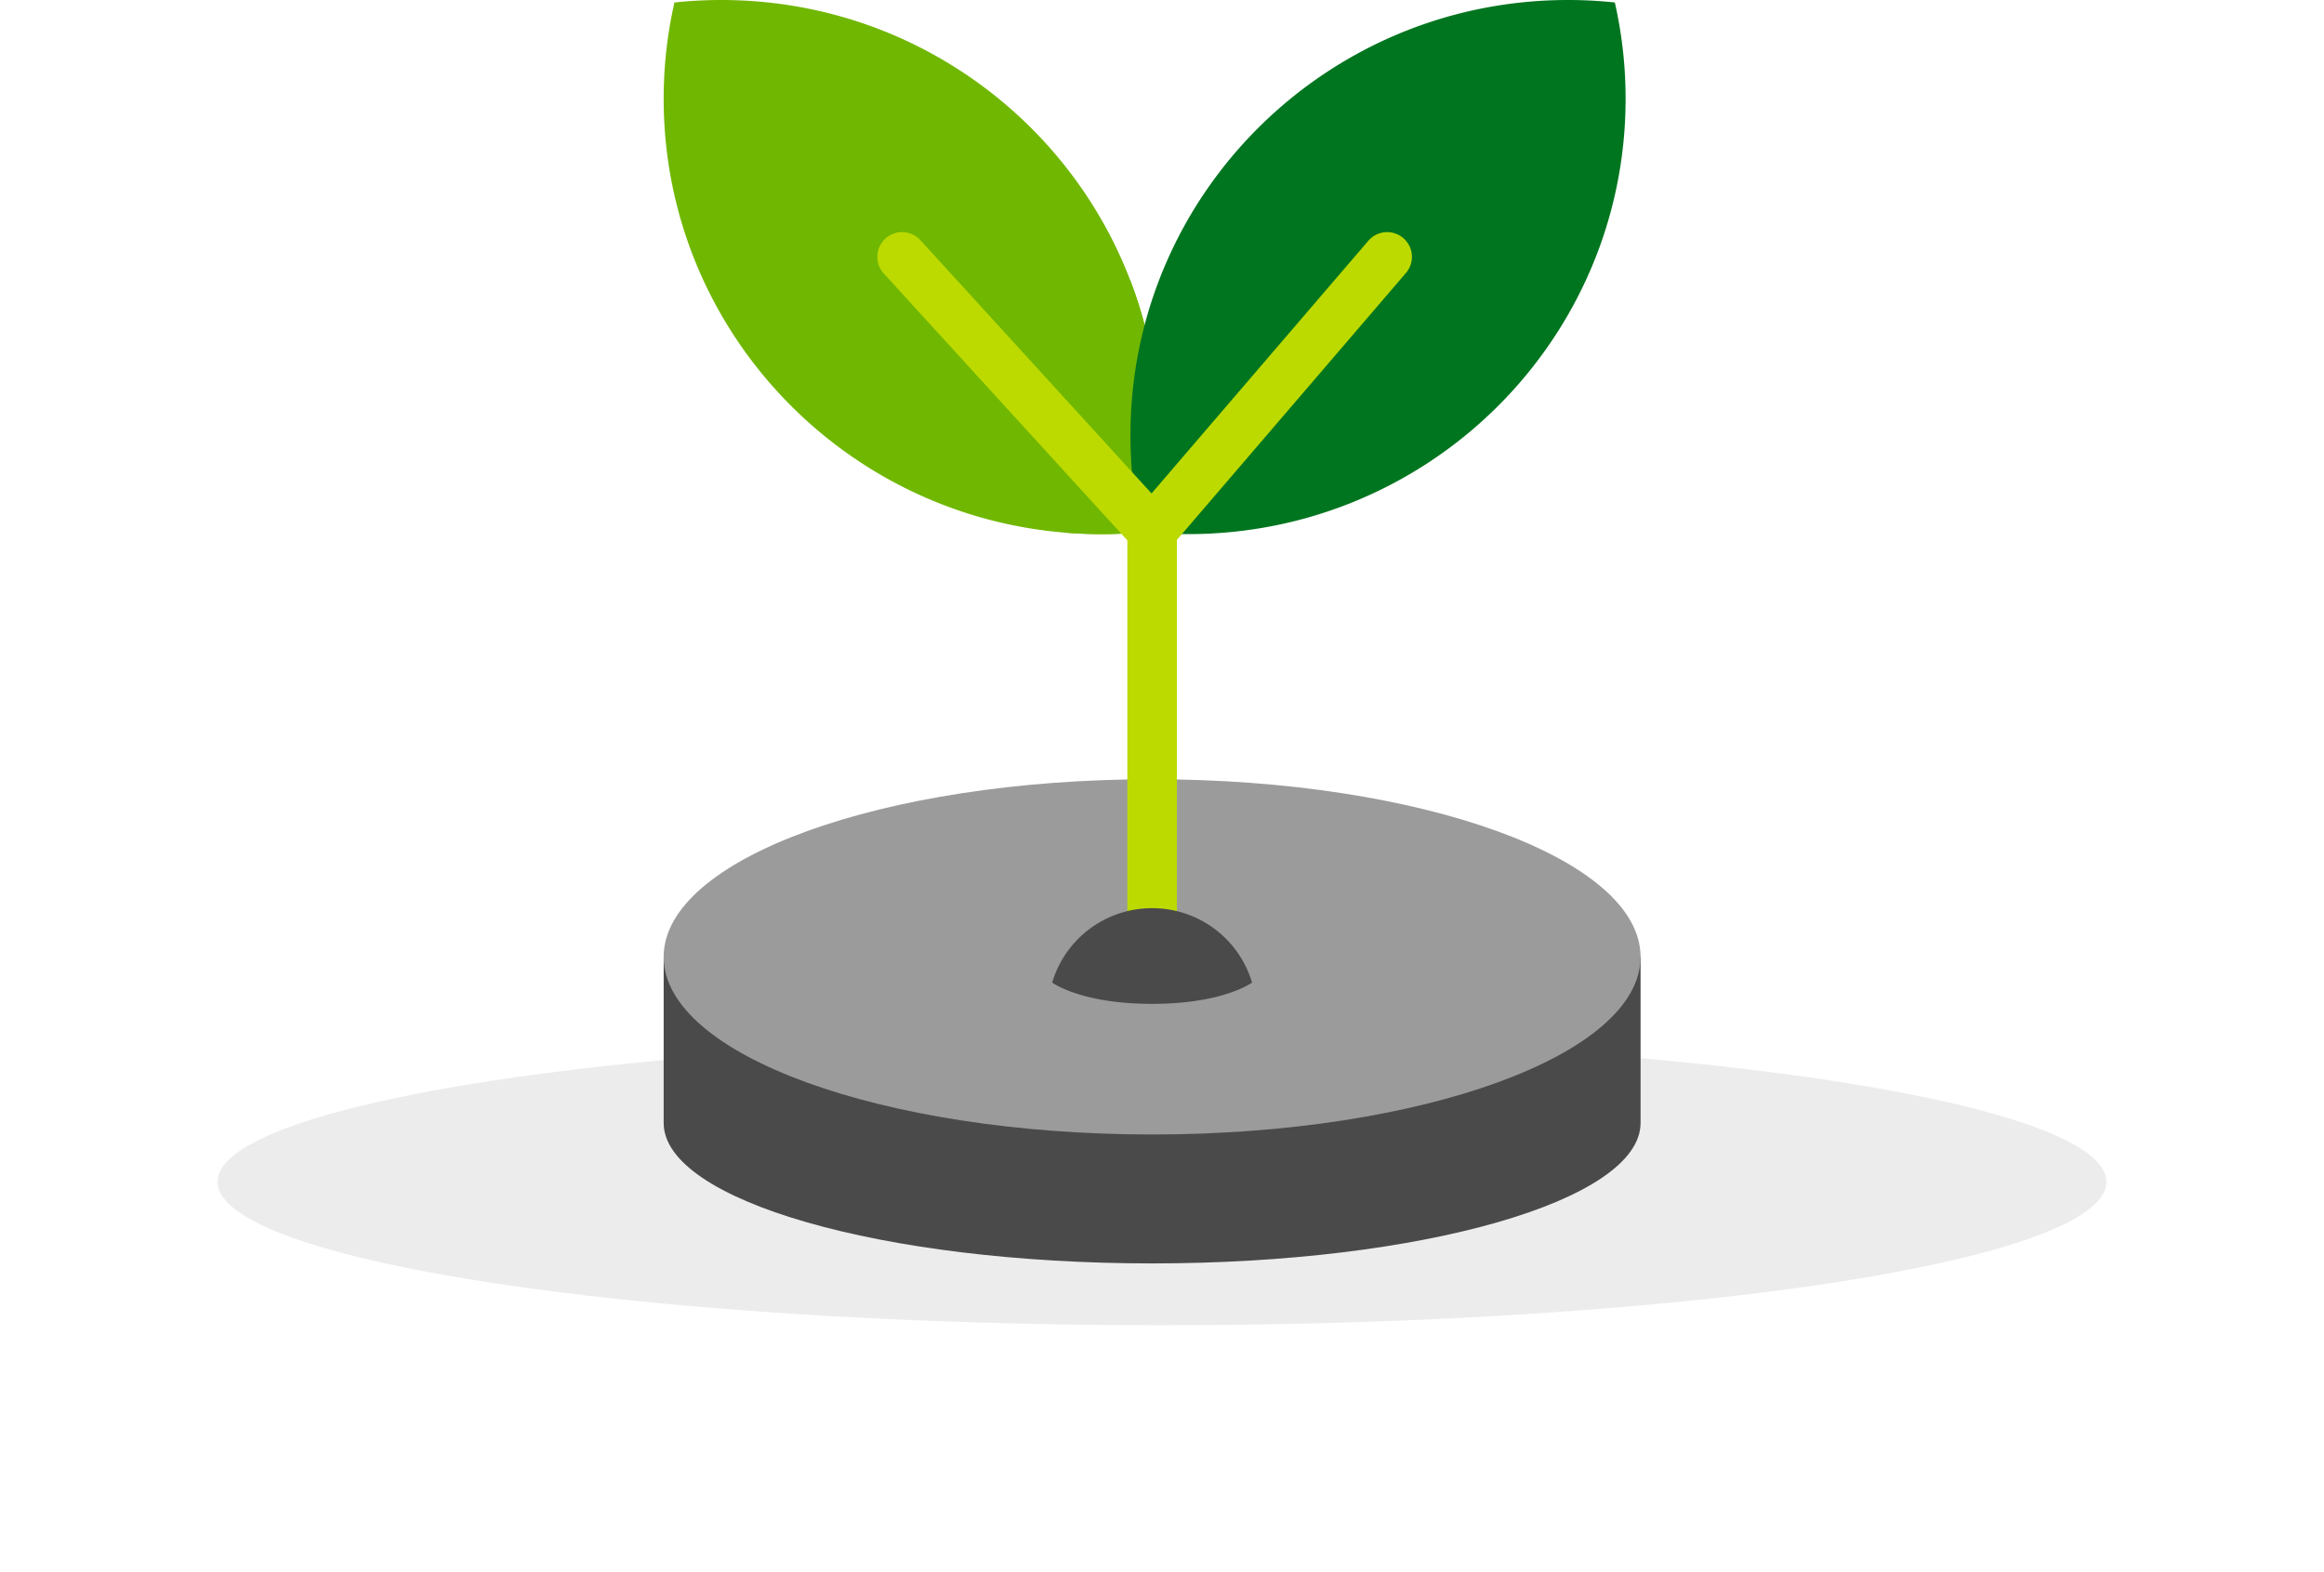
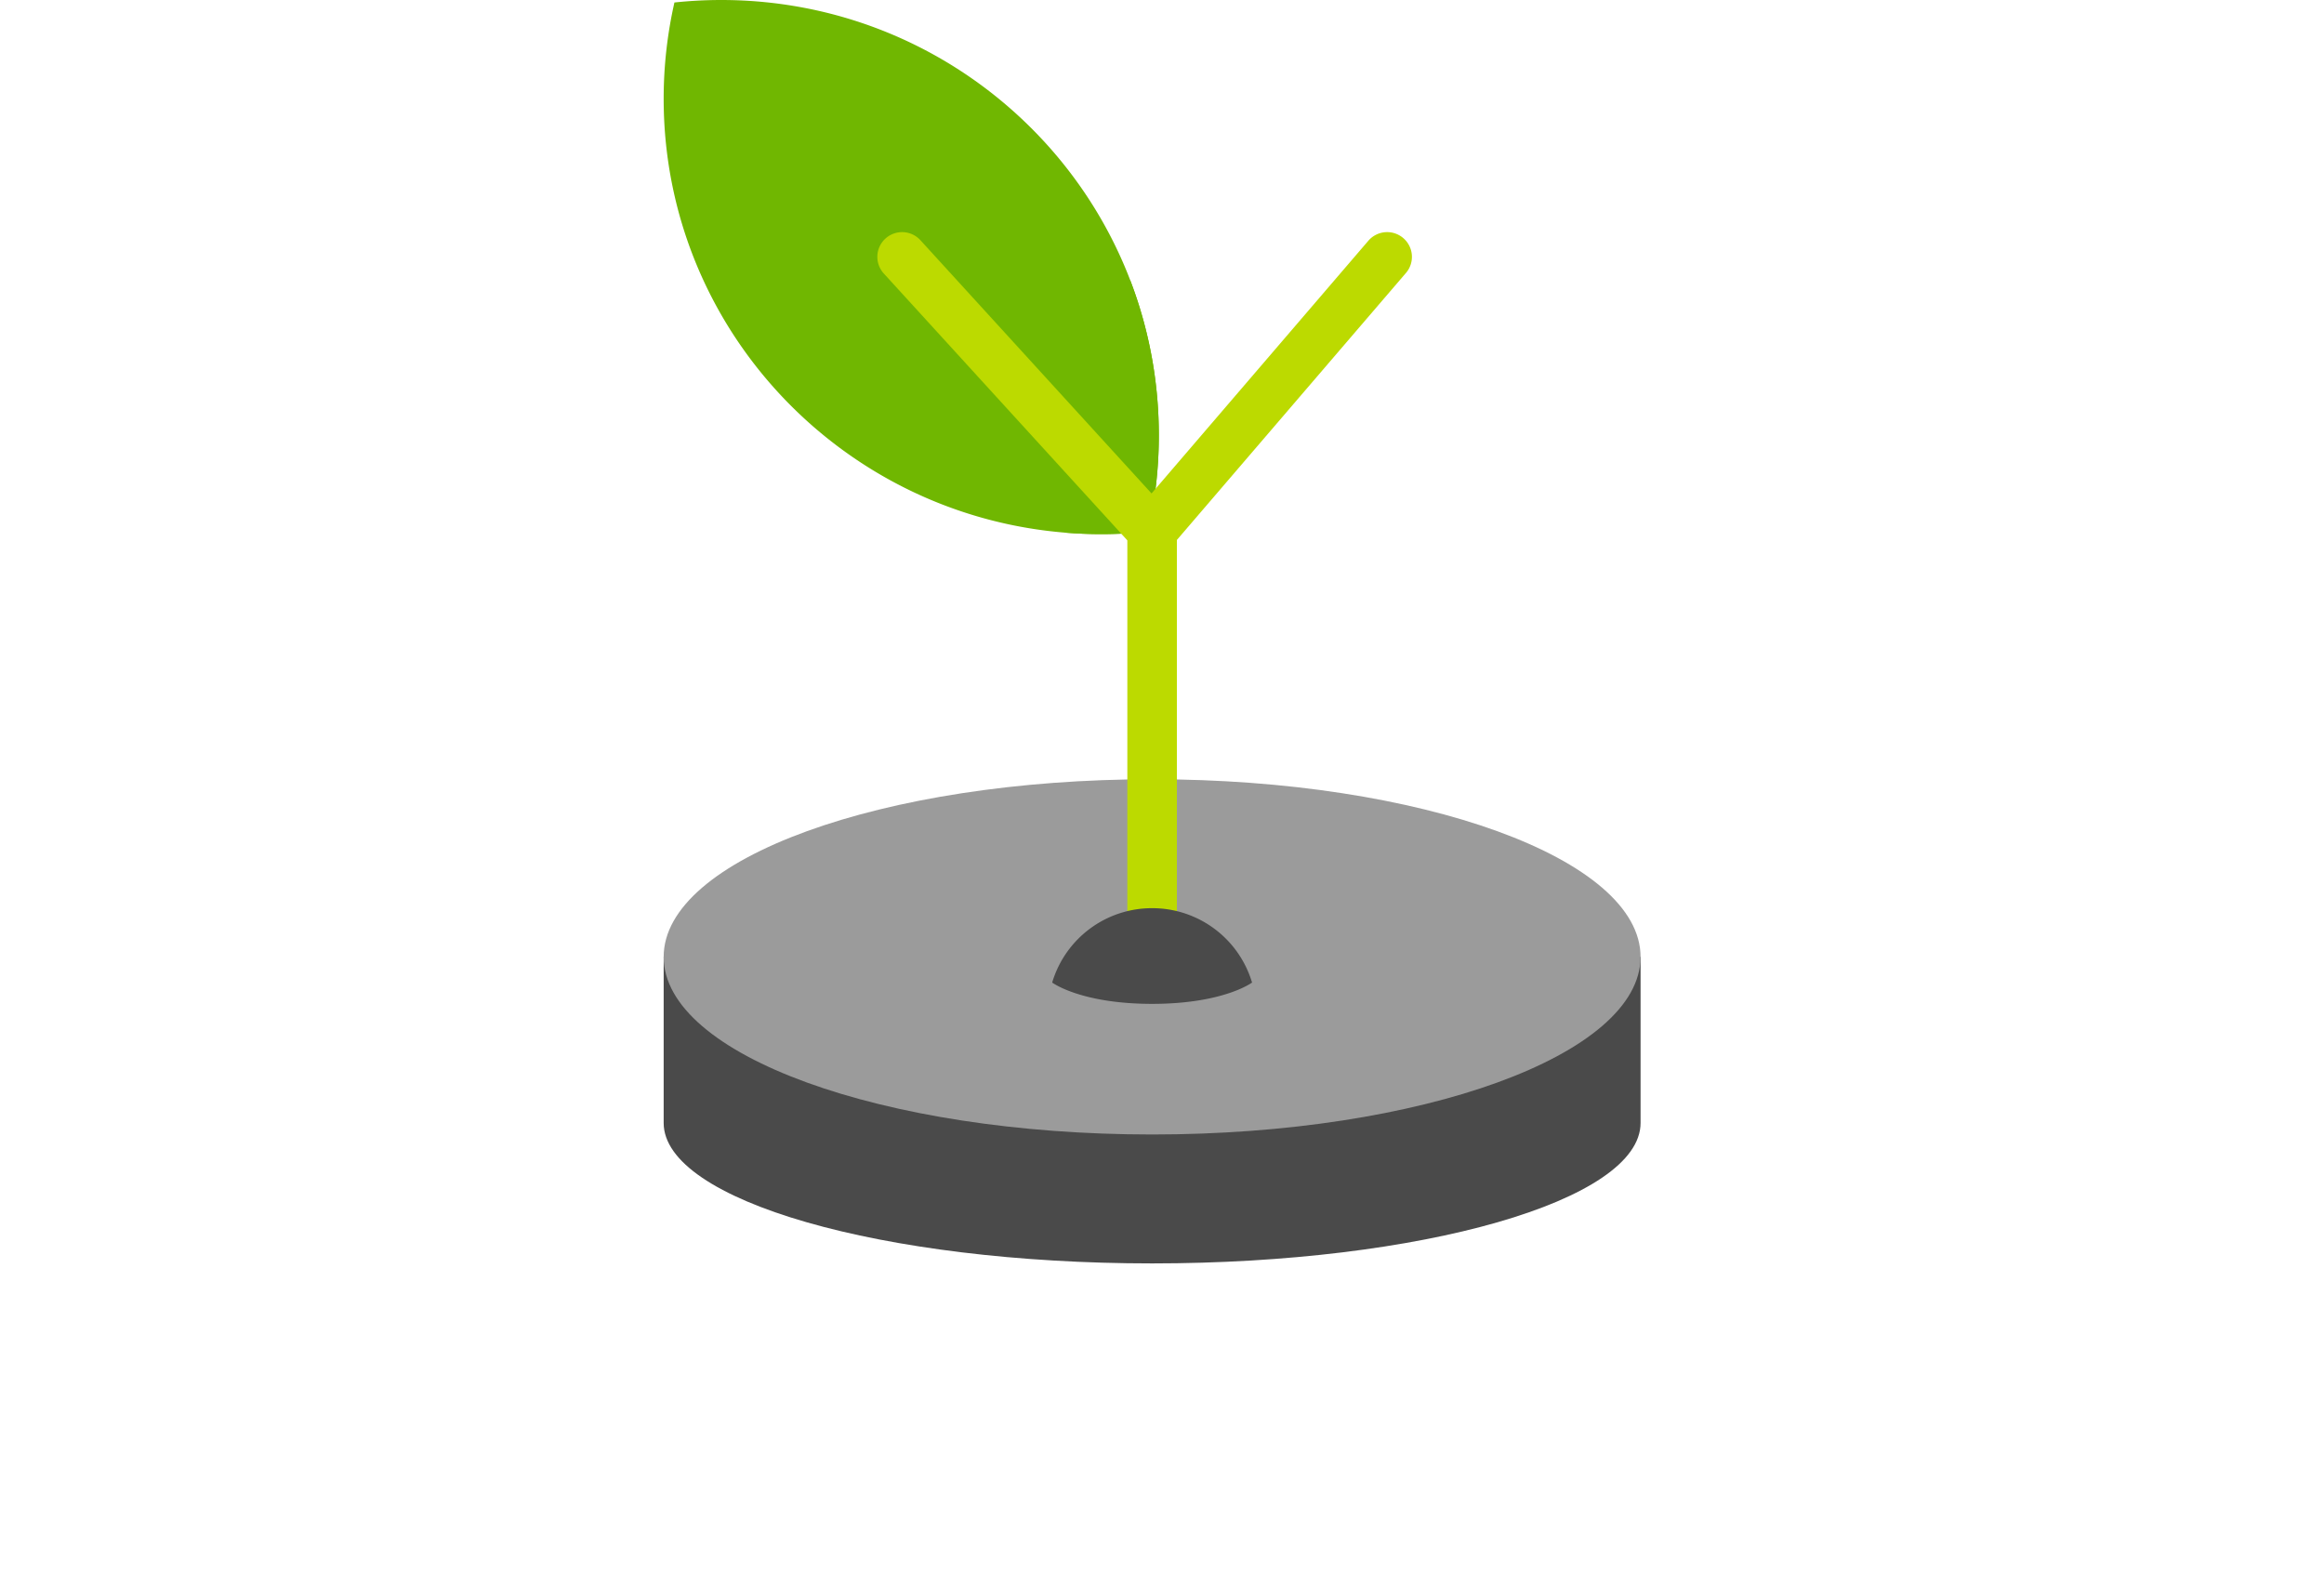
<svg xmlns="http://www.w3.org/2000/svg" width="235" height="159" viewBox="0 0 235 159">
  <title>Group</title>
  <defs>
    <filter x="-15.7%" y="-103.4%" width="131.4%" height="306.9%" filterUnits="objectBoundingBox" id="a">
      <feGaussianBlur stdDeviation="10" in="SourceGraphic" />
    </filter>
  </defs>
  <g transform="translate(22)" fill="none" fill-rule="evenodd">
-     <ellipse fill="#4A4A4A" opacity=".317" filter="url(#a)" cx="95.5" cy="119.5" rx="95.5" ry="14.5" />
    <g fill-rule="nonzero">
      <path d="M143.892 96.754v16.797c0 7.842-22.114 14.2-49.392 14.2-27.277 0-49.391-6.358-49.391-14.2V96.754h98.783z" fill="#4A4A4A" />
      <path d="M94.5 114.714c-27.278 0-49.391-8.04-49.391-17.96 0-9.92 22.113-17.96 49.391-17.96s49.391 8.04 49.391 17.96c0 9.92-22.113 17.96-49.39 17.96z" fill="#9B9B9B" />
      <path d="M94.09 53.758c-1.554.164-3.131.25-4.729.25-24.44 0-44.252-19.708-44.252-44.02 0-3.346.378-6.605 1.088-9.737A45.005 45.005 0 0 1 50.927 0C75.367 0 95.18 19.709 95.18 44.021c0 3.346-.377 6.605-1.088 9.737z" fill="#70B701" />
      <path d="M94.09 53.758a43.945 43.945 0 0 0 1.089-9.737c0-5.535-1.03-10.83-2.904-15.709a43.641 43.641 0 0 0-6.581 25.545c1.21.099 2.432.152 3.668.152 1.597 0 3.175-.087 4.729-.25z" fill="#70B701" />
-       <path d="M141.29.25a43.947 43.947 0 0 1 1.088 9.738c0 24.312-19.812 44.02-44.251 44.02-1.598 0-3.176-.086-4.73-.25a43.945 43.945 0 0 1-1.088-9.737C92.309 19.708 112.119 0 136.56 0c1.598 0 3.175.086 4.73.25z" fill="#00751F" />
      <path d="M120.168 27.6L97.005 54.597v40.69a2.503 2.503 0 0 1-2.504 2.502 2.503 2.503 0 0 1-2.505-2.502V54.64L67.37 27.658a2.5 2.5 0 0 1 .163-3.534 2.506 2.506 0 0 1 3.538.164l23.371 25.606 21.923-25.55a2.506 2.506 0 0 1 3.532-.27 2.499 2.499 0 0 1 .272 3.527z" fill="#BCDA00" />
      <path d="M84.395 99.351a10.528 10.528 0 0 1 10.105-7.52 10.53 10.53 0 0 1 10.106 7.52s-2.87 2.155-10.106 2.155c-7.235 0-10.105-2.155-10.105-2.155z" fill="#4A4A4A" />
    </g>
  </g>
</svg>